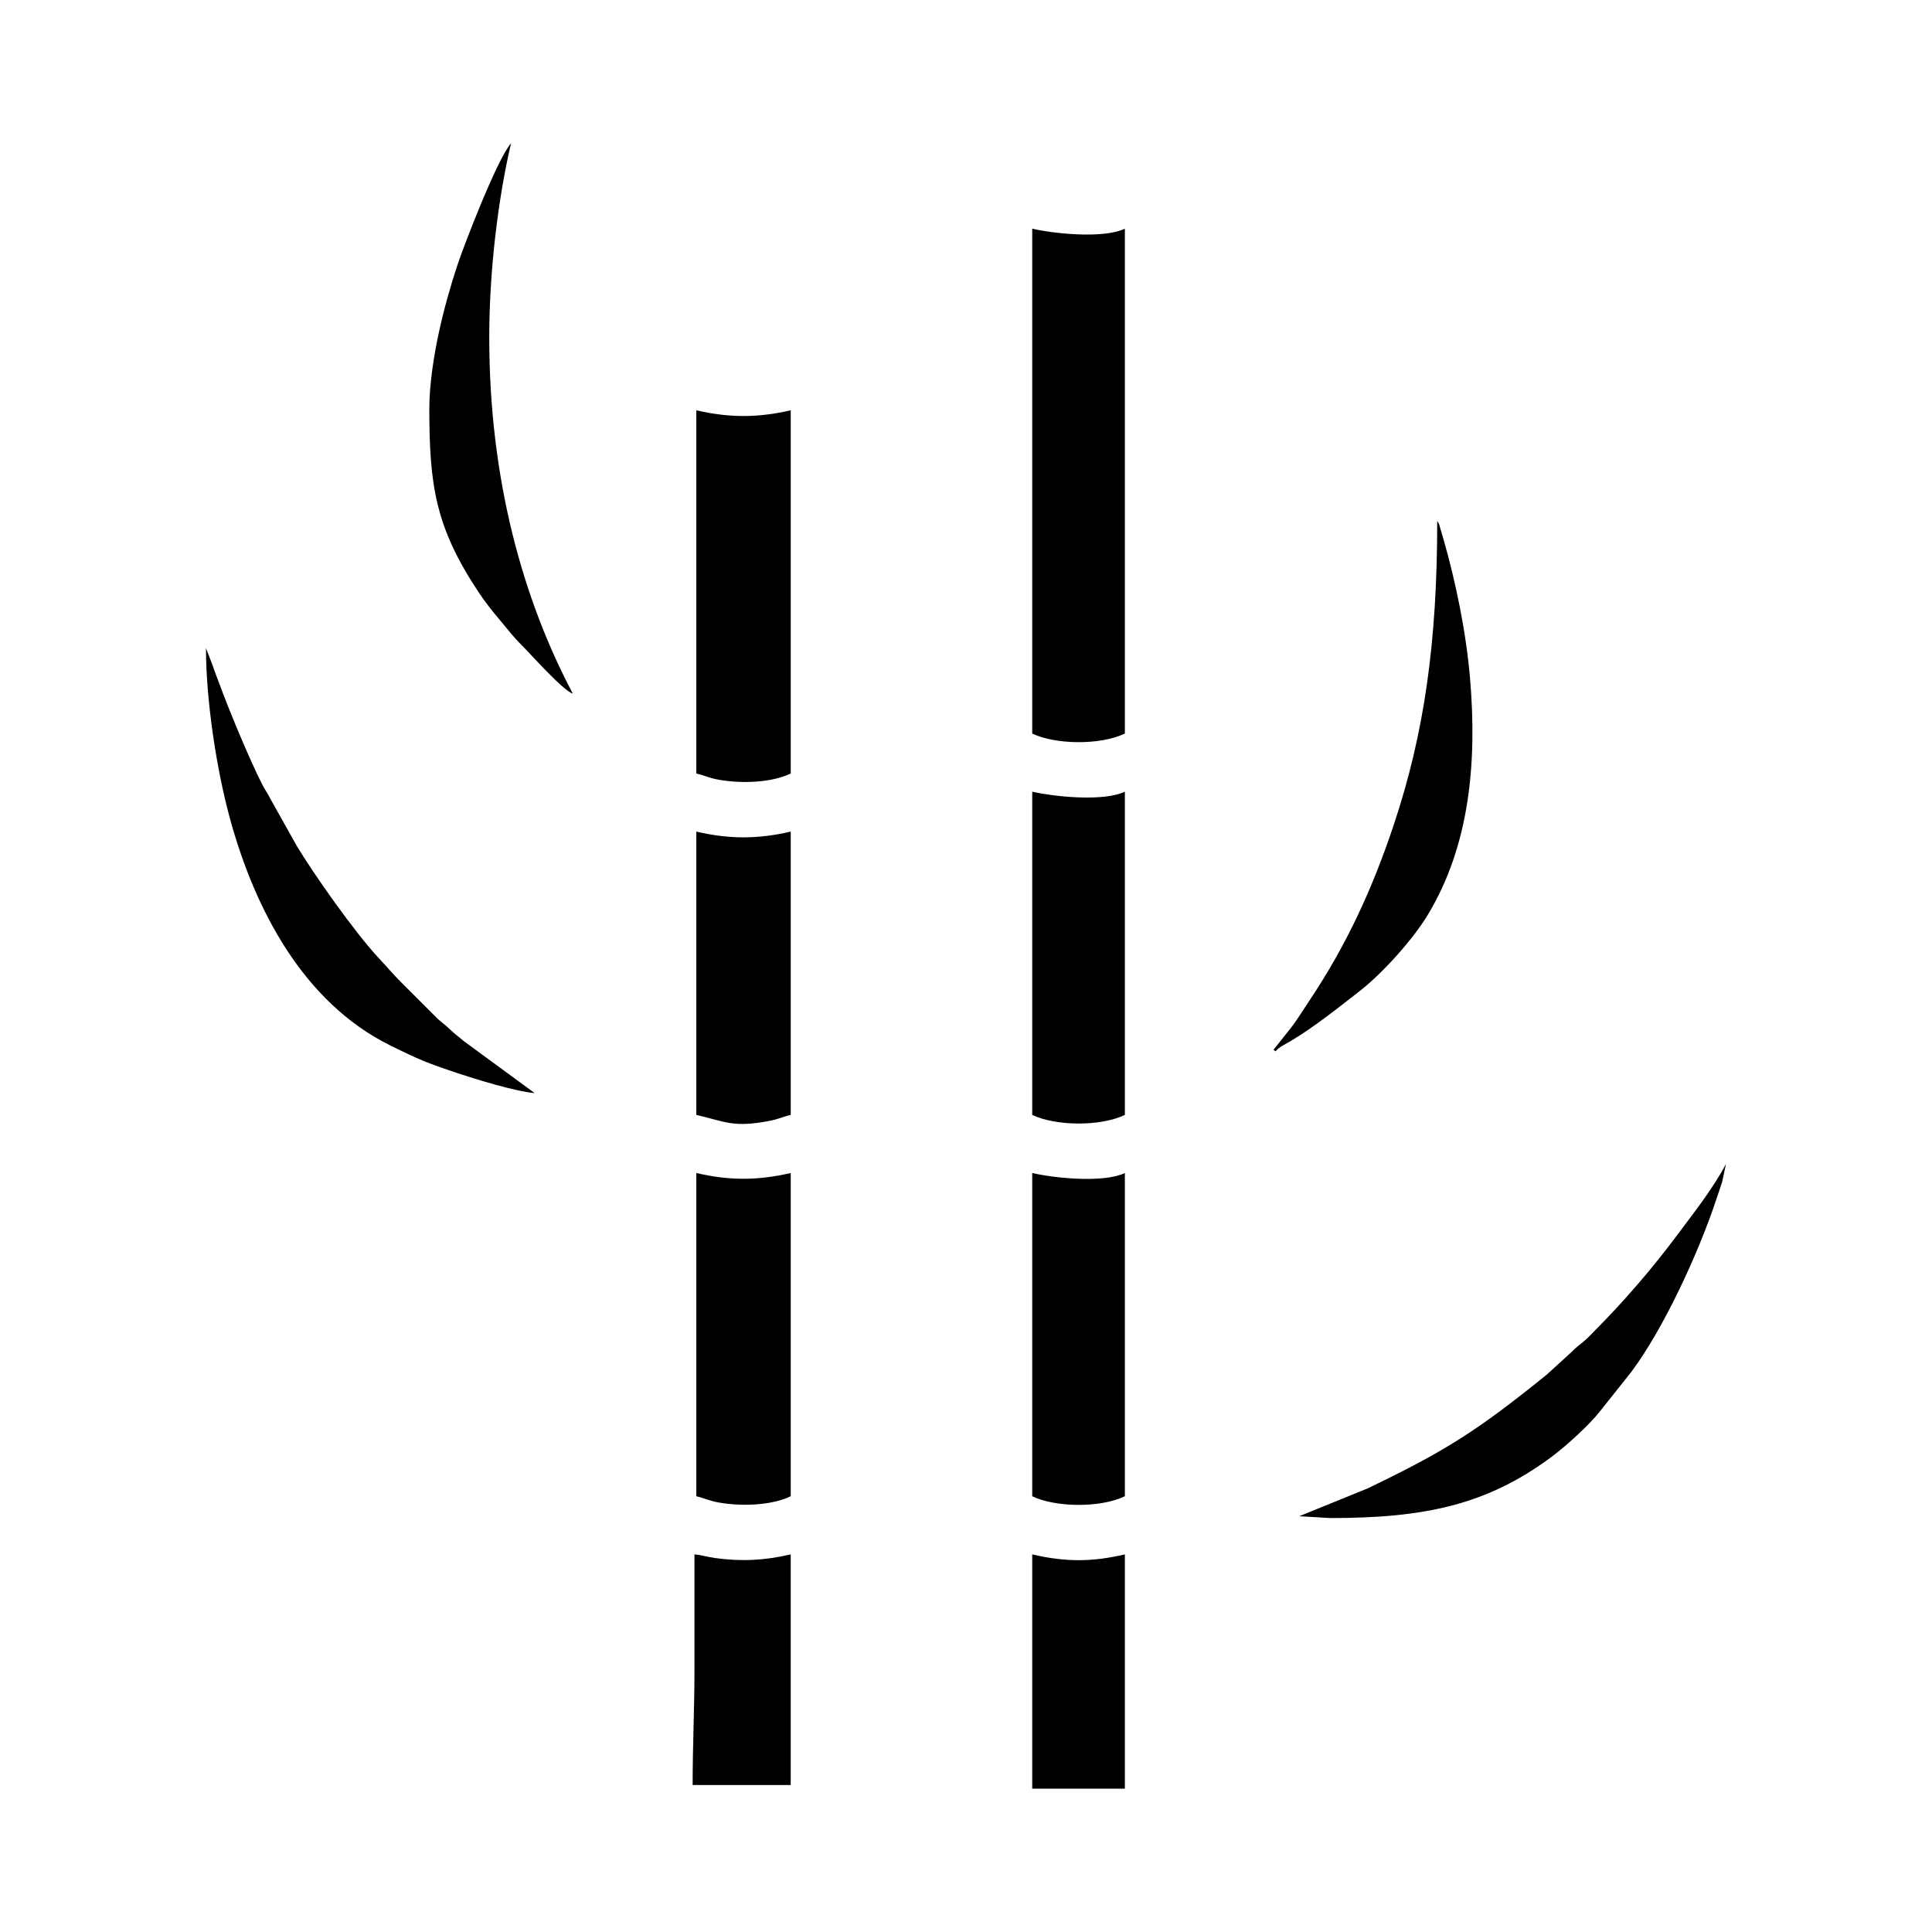
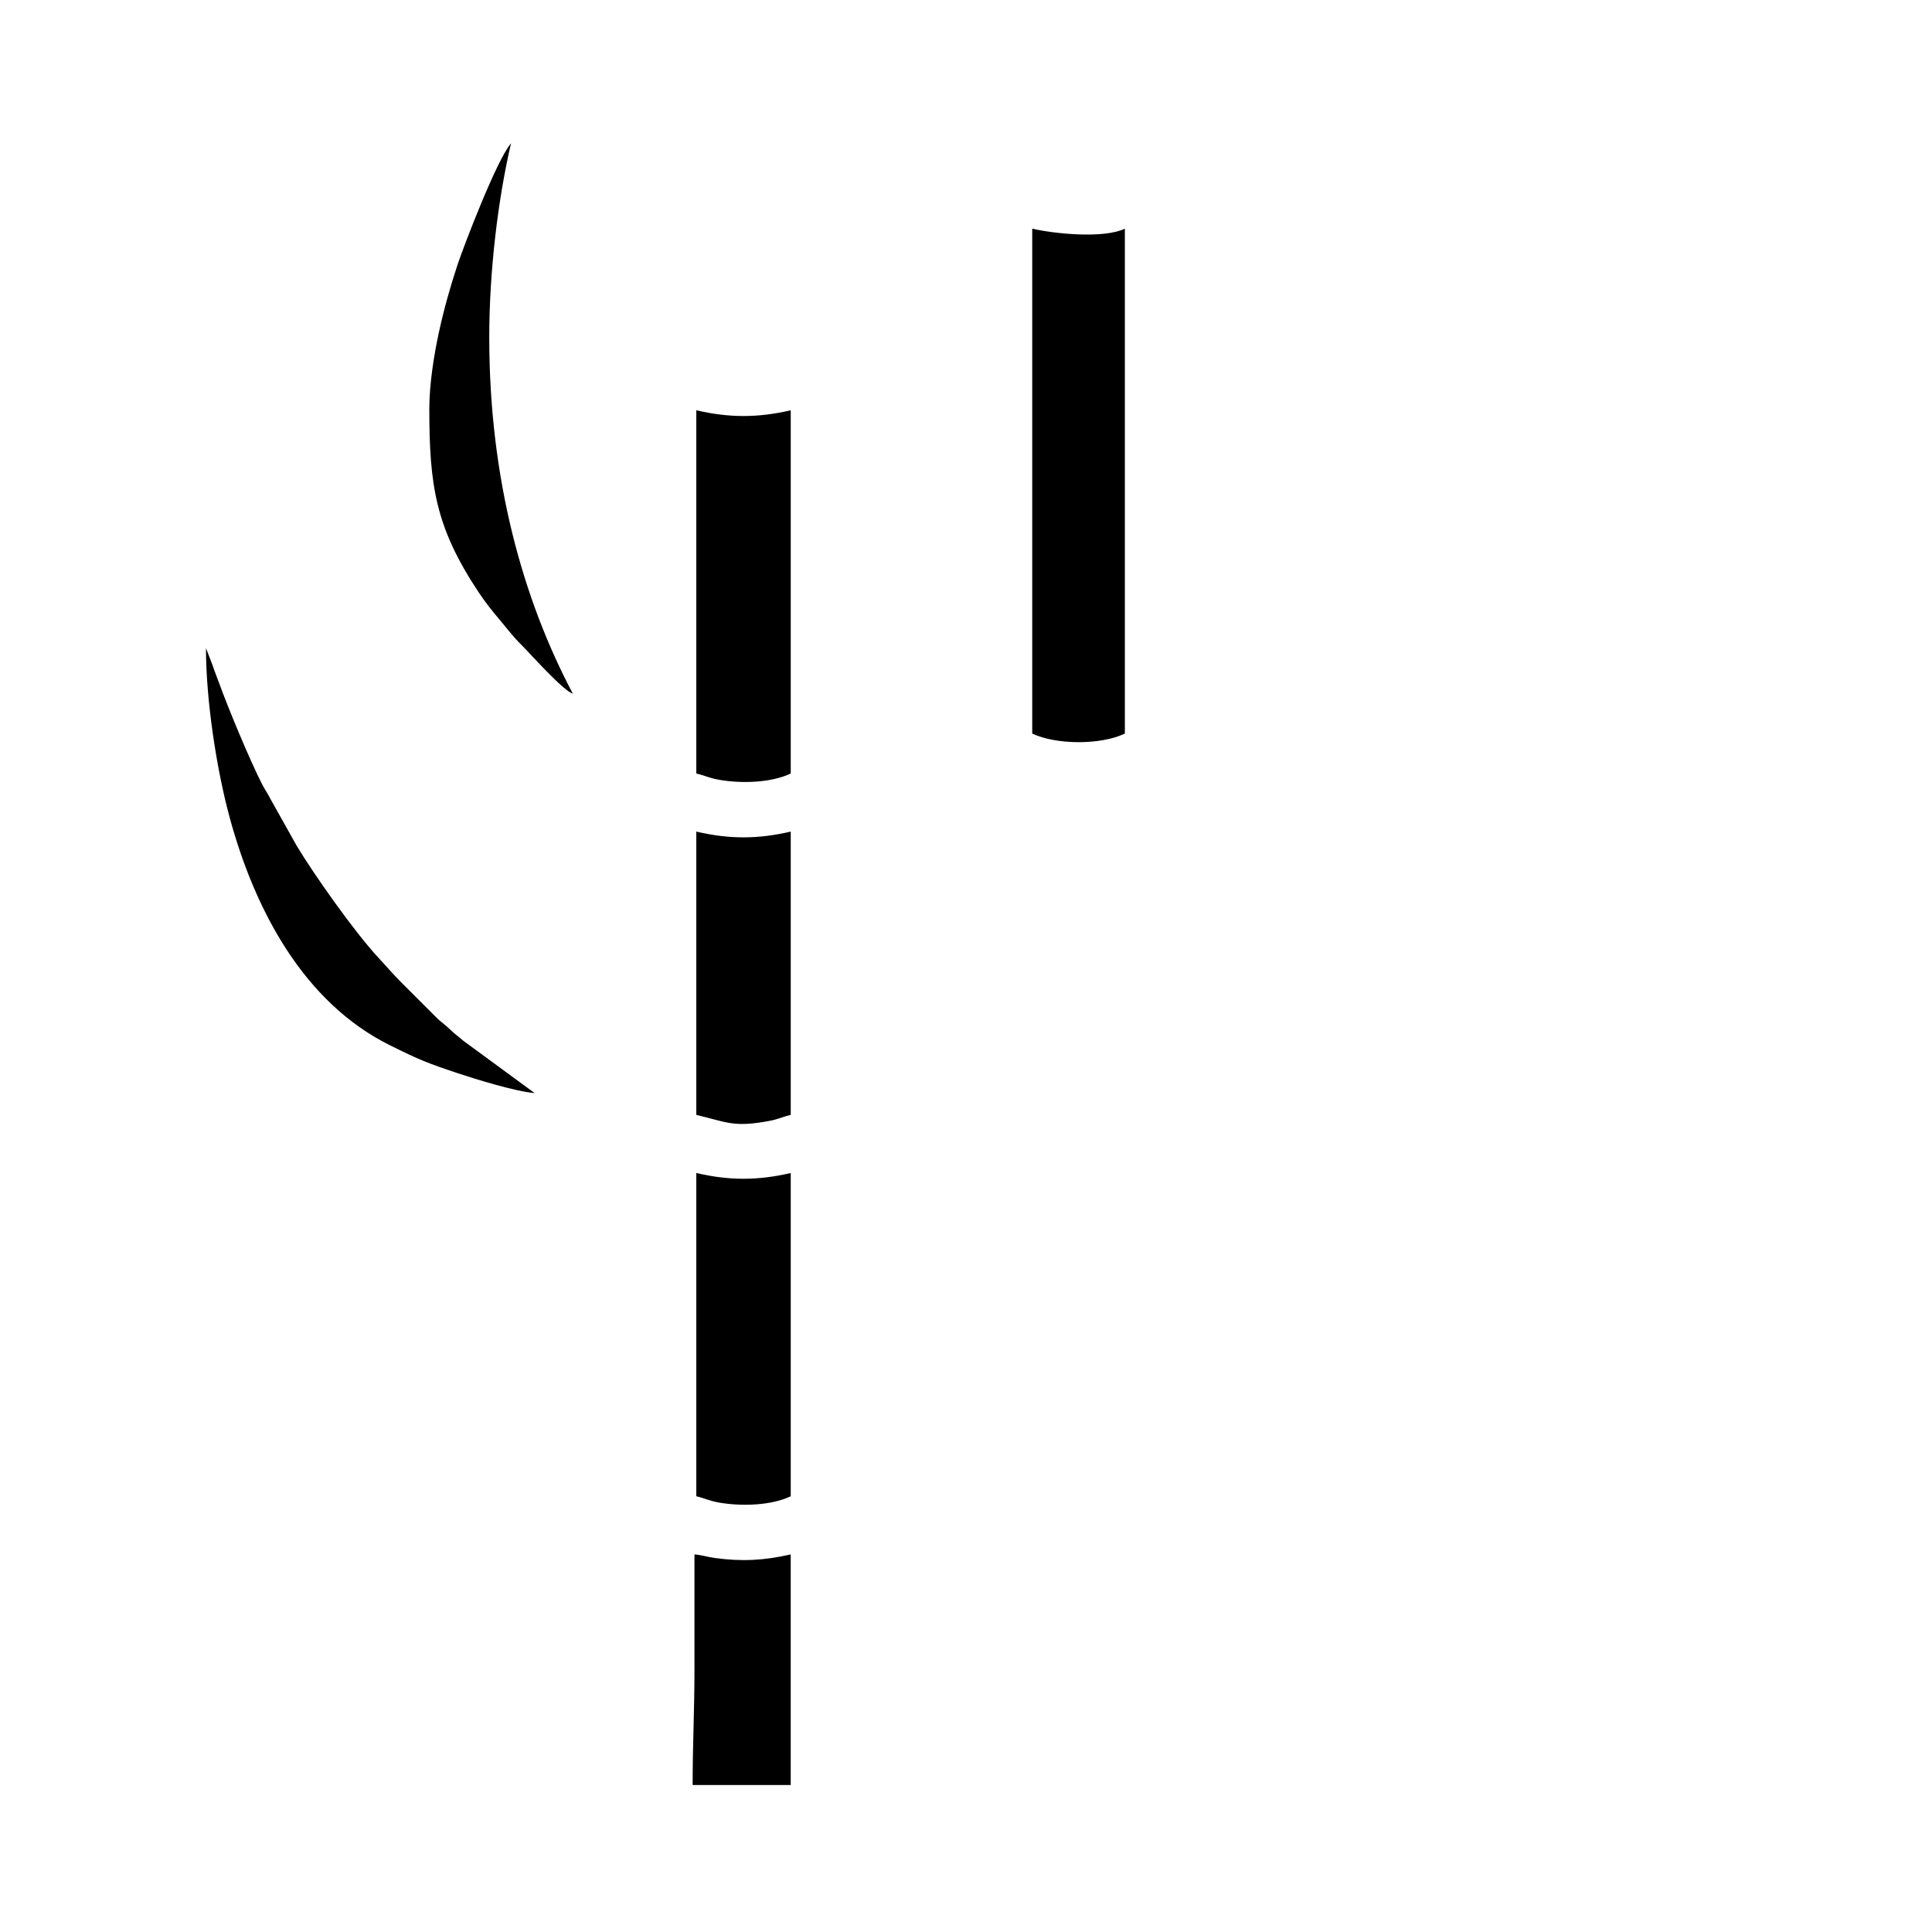
<svg xmlns="http://www.w3.org/2000/svg" fill="#000000" width="800px" height="800px" version="1.1" viewBox="144 144 512 512">
  <g fill-rule="evenodd">
-     <path d="m417.55 555.93c8.816 2.051 15.836 2.035 24.551 0v62.09h-24.551z" />
-     <path d="m417.55 454.86c5.734 1.34 18.883 2.719 24.551 0v85.664c-6.523 3.129-18.363 2.973-24.551 0z" />
-     <path d="m496.49 546.3-8.184-0.484 18.133-7.375c20.555-9.879 28.953-15.195 47.395-30.086l6.543-5.969c1.379-1.402 1.883-1.684 3.344-2.91 1.238-1.027 2.238-2.188 3.402-3.344 7.184-7.195 14.898-16.188 20.945-24.285 4.574-6.137 9.789-12.68 13.34-19.398l-1.02 4.762c-0.473 1.508-0.988 2.941-1.57 4.691-4.621 13.984-13.914 34.223-22.574 45.762l-8.316 10.449c-2.719 3.496-8.949 9.133-12.645 11.898-17.352 12.949-34.078 16.293-58.789 16.293z" />
-     <path d="m417.55 353.8c5.734 1.328 18.883 2.711 24.551 0v85.664c-6.523 3.129-18.363 2.961-24.551 0z" />
-     <path d="m481.49 422.21 4.961-6.258c1.668-2.262 3.059-4.535 4.648-6.914 9.828-14.75 16.629-29.547 22.289-46.531 8.031-24.086 11.492-48.16 11.492-80.43 0.262 0.379 0.227 0.242 0.516 0.934l1.098 3.715c3.324 11.586 6.051 24.824 7.094 37.18 1.895 22.445-0.195 44.254-11.199 62.523-3.856 6.414-11.863 15.367-17.914 20.098-5.57 4.352-12.312 9.738-18.418 13.352-1.387 0.816-3.219 1.668-4.004 2.731l-0.559-0.398z" />
    <path d="m417.55 204.6c5.734 1.328 18.883 2.719 24.551 0v133.8c-6.523 3.125-18.363 2.961-24.551 0z" />
    <path d="m328.04 555.93c1.785 0.145 3.445 0.676 5.316 0.945 7.133 0.988 13.215 0.68 20.191-0.945v61.121h-25.992c0-10.707 0.484-19.859 0.484-30.324v-30.797z" />
    <path d="m328.53 454.86c8.711 2.031 16.309 2.031 25.023 0v85.664c-5.125 2.457-12.988 2.715-18.992 1.672-2.664-0.469-3.793-1.148-6.031-1.672z" />
    <path d="m328.53 364.38c8.711 2.035 16.309 2.035 25.023 0v75.078c-2.125 0.492-3.168 1.117-5.633 1.586-9.633 1.84-11.531 0.246-19.391-1.586z" />
    <path d="m328.53 252.73c8.711 2.023 16.309 2.023 25.023 0v96.254c-5.16 2.469-12.977 2.711-18.992 1.668-2.676-0.469-3.789-1.148-6.031-1.668z" />
    <path d="m198.59 315.78 1.742 4.508c0.625 1.91 1.062 2.871 1.676 4.578 2.438 6.723 8.121 20.469 11.48 27.02 0.766 1.492 1.426 2.301 2.262 3.988l6.922 12.34c4.352 7.266 15.301 22.852 21.746 29.746 2.188 2.332 3.742 4.211 6.019 6.488l9.633 9.621c1.344 1.195 1.988 1.562 3.356 2.902 1.164 1.117 2.137 1.762 3.394 2.867l18.867 13.844c-5.004-0.414-15.473-3.629-20.27-5.231-8.281-2.762-10.293-3.586-18.07-7.438-22.93-11.371-35.785-35.895-42.41-60.094-3.562-13.023-6.352-31.391-6.352-45.145z" />
    <path d="m273.66 233.48c0 37.52 8.906 69.324 22.137 94.328-2.473-0.656-11.465-10.77-13.352-12.637-2.445-2.41-3.848-4.336-6.051-6.949-2.125-2.523-3.844-4.68-5.621-7.371-11.359-17.133-13-28.191-13-48.602 0-6.519 1.289-14.418 2.523-20.105 1.328-6.121 3.027-12.188 4.992-18.102 1.551-4.644 10.316-27.664 14.137-32.062-3.406 14.629-5.769 33.629-5.769 51.5z" />
  </g>
</svg>